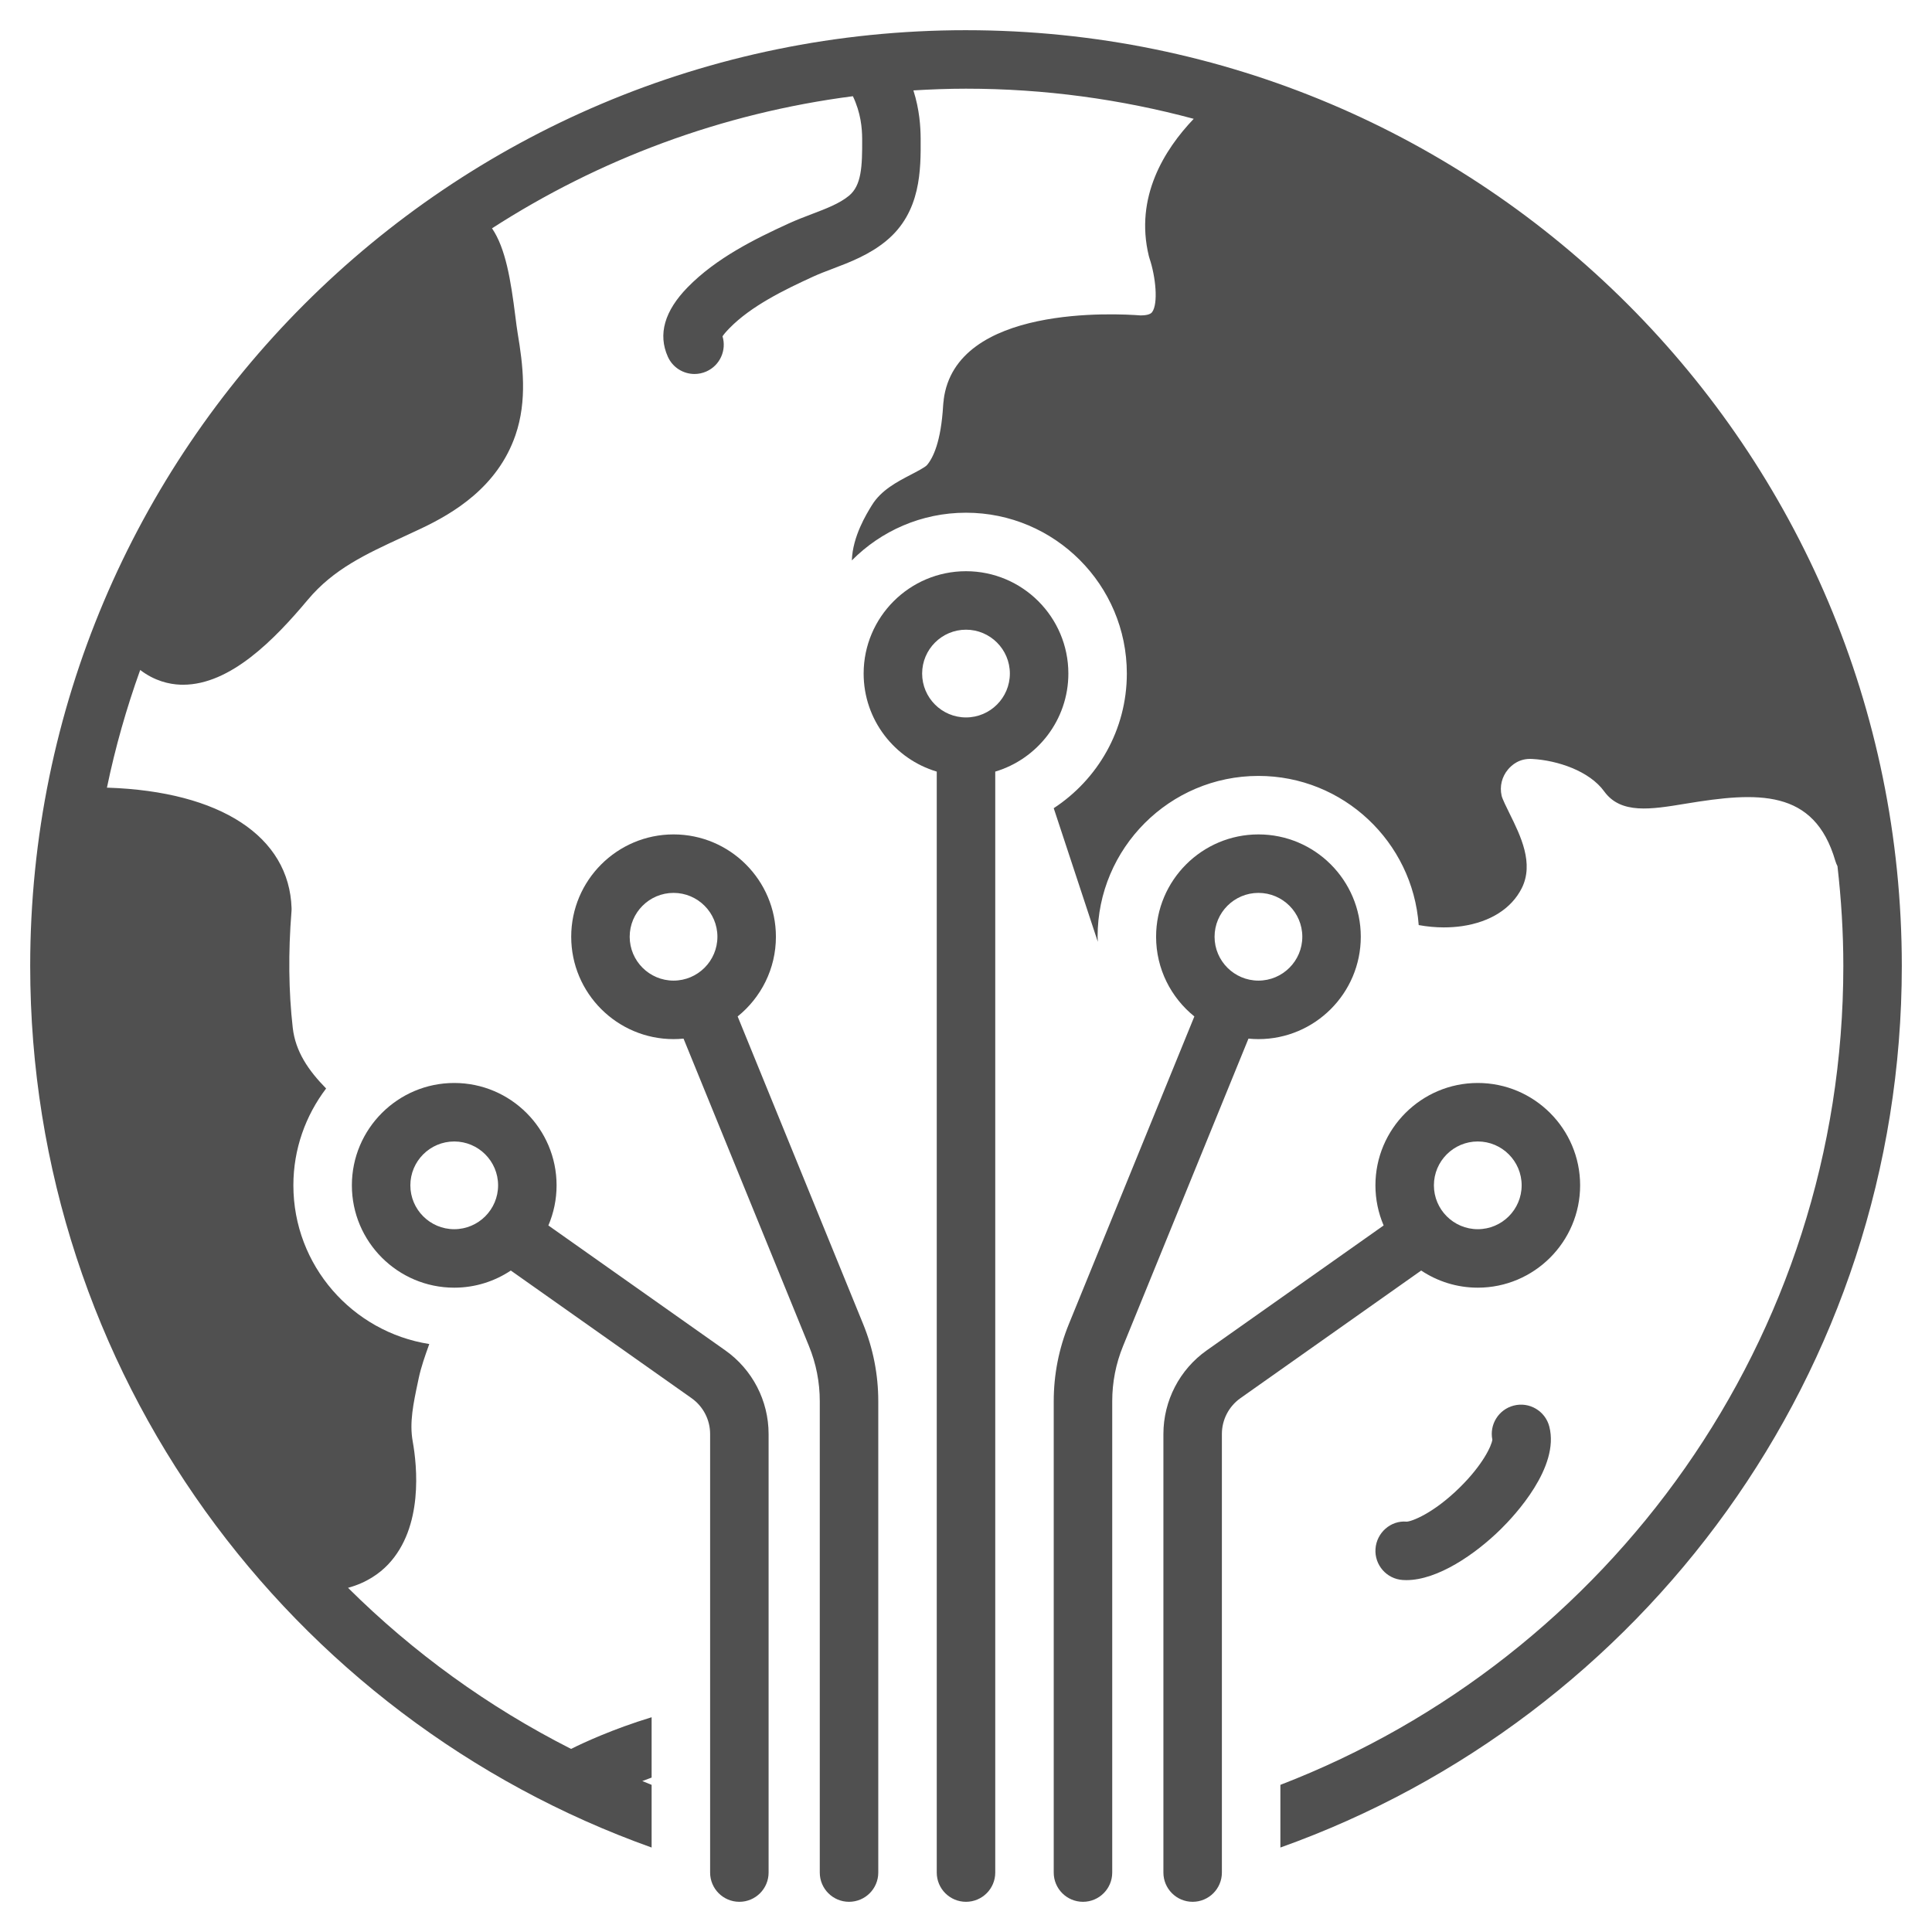
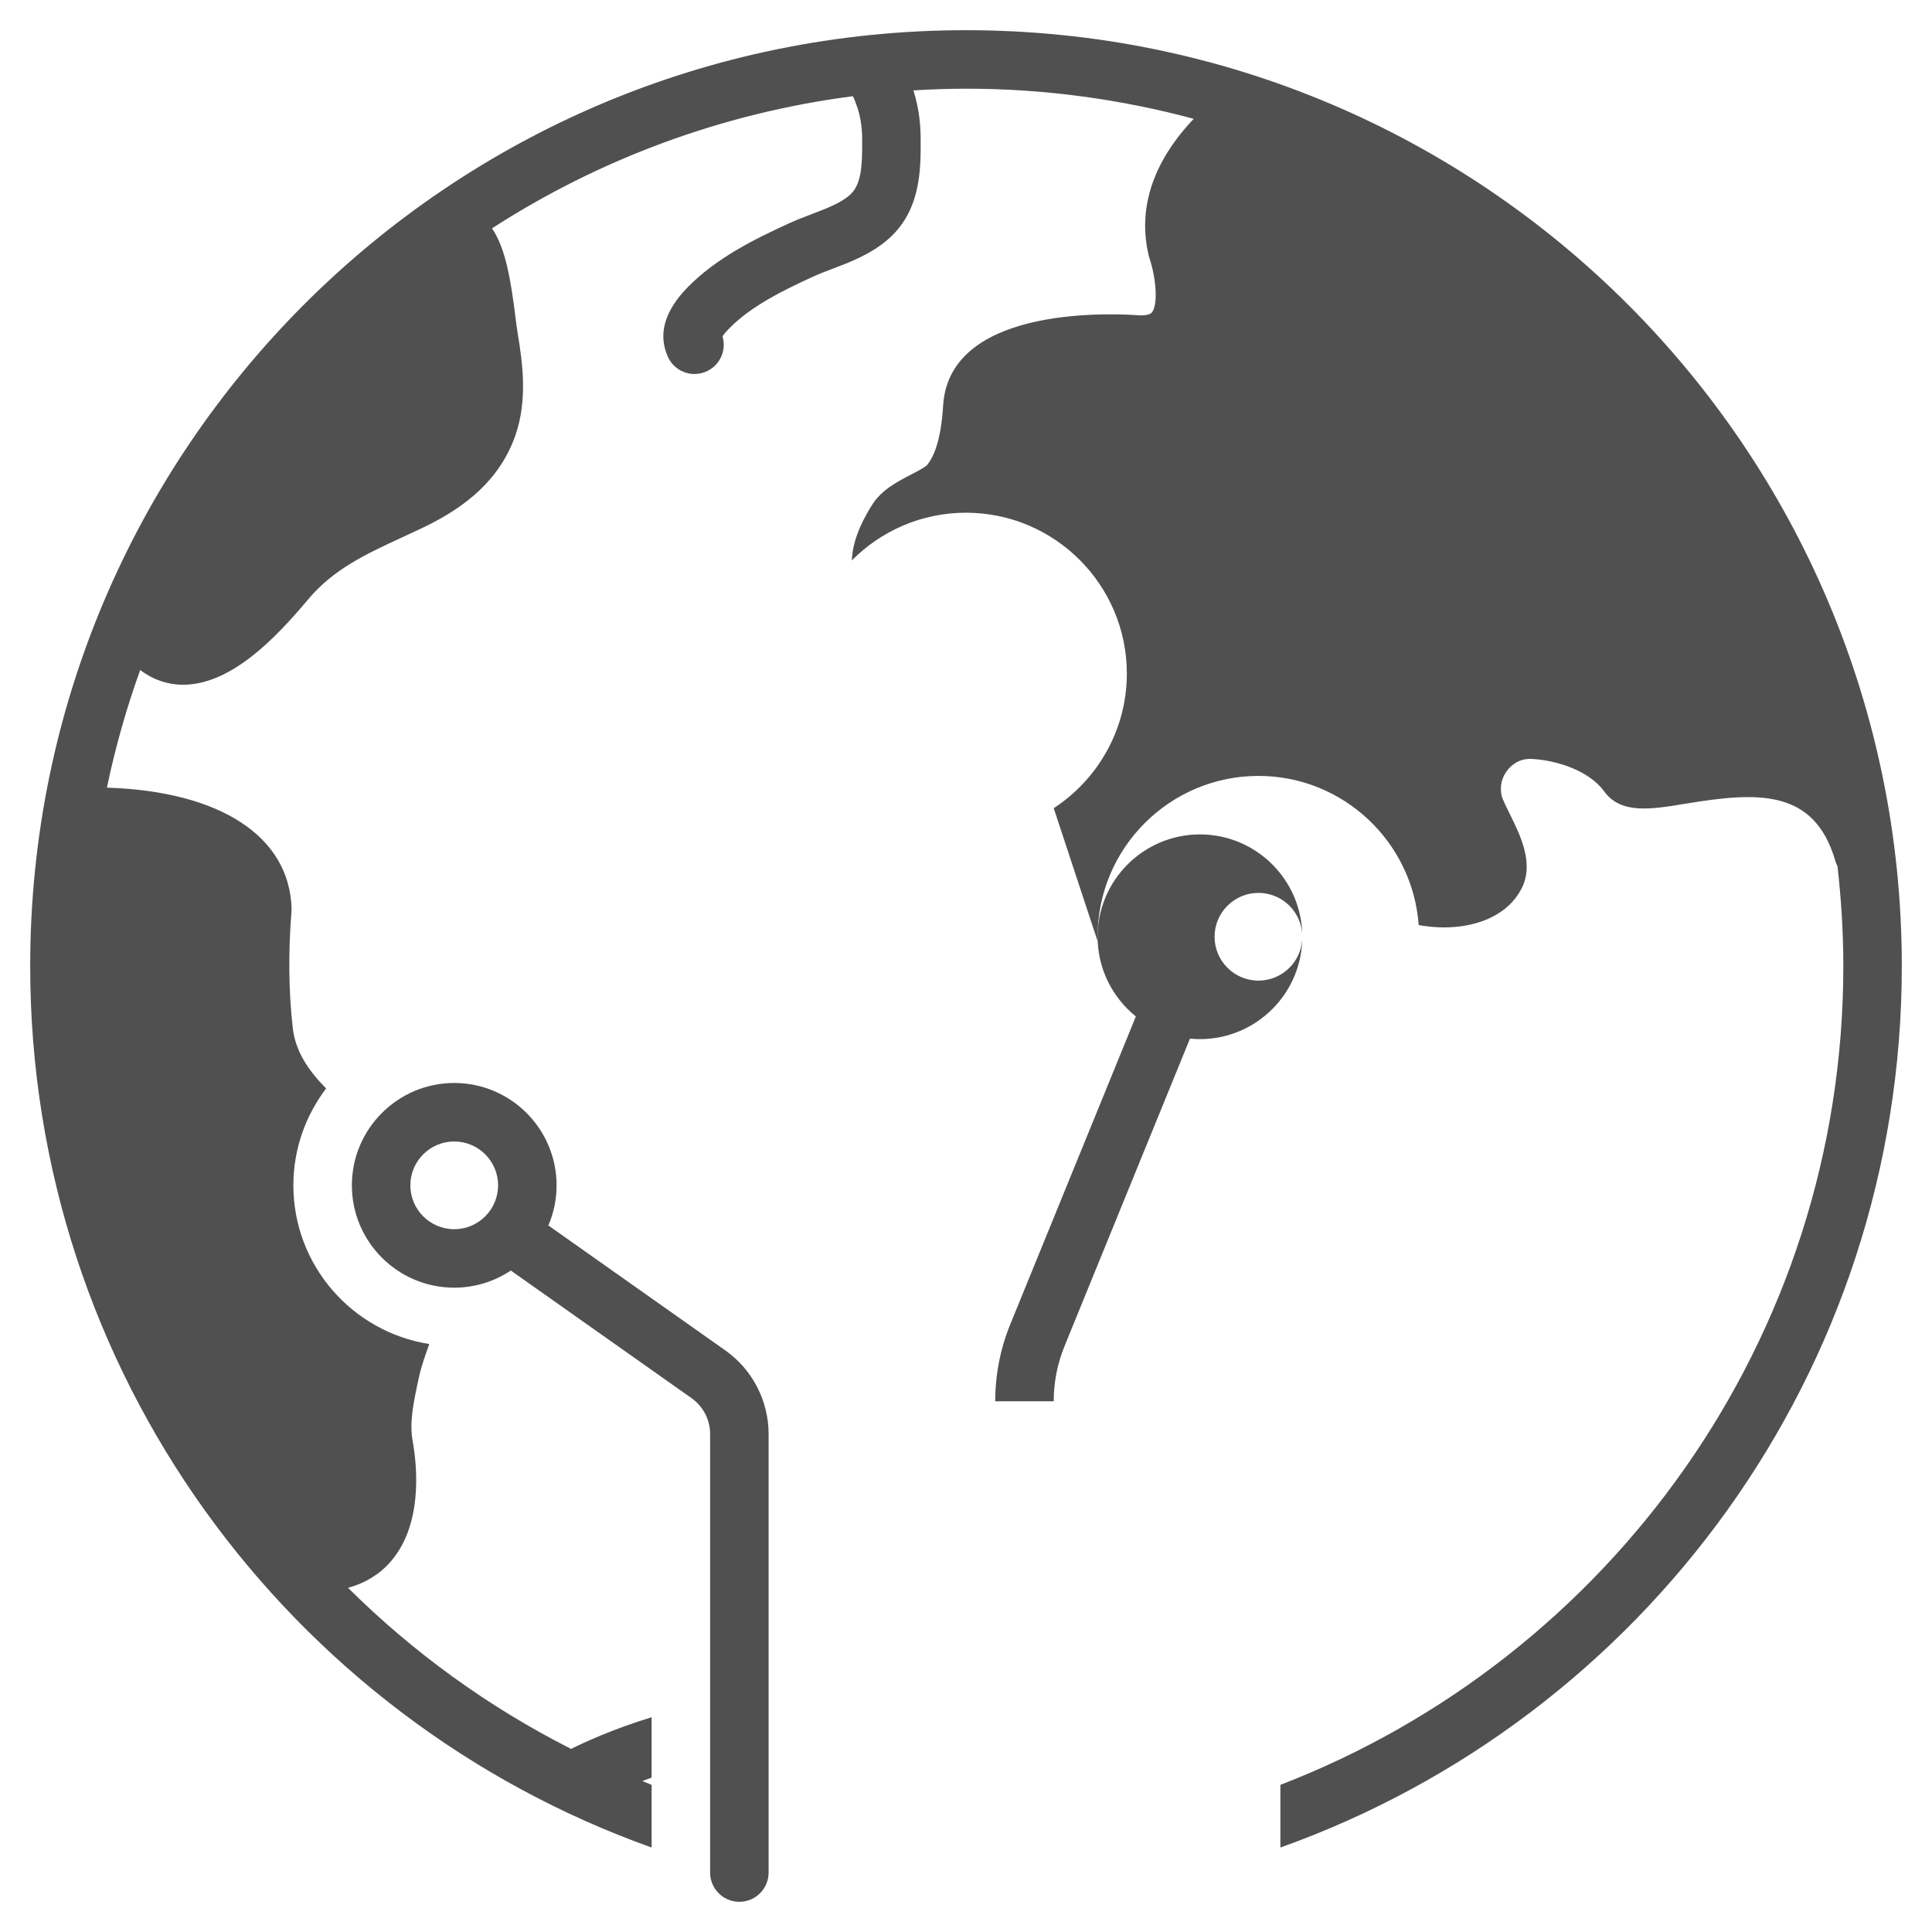
<svg xmlns="http://www.w3.org/2000/svg" xml:space="preserve" width="1080px" height="1080px" version="1.1" style="shape-rendering:geometricPrecision; text-rendering:geometricPrecision; image-rendering:optimizeQuality; fill-rule:evenodd; clip-rule:evenodd" viewBox="0 0 1080 1080">
  <defs>
    <style type="text/css">
   
    .fil0 {fill:#505050;fill-rule:nonzero}
   
  </style>
  </defs>
  <g id="Camada_x0020_1">
    <g id="_1751796512352">
-       <path class="fil0" d="M786.3 850.61c-8.87,-0.81 -16.79,6.21 -17.39,15.23 -0.61,9 6.21,16.79 15.22,17.39 0.67,0.05 1.34,0.07 2.03,0.07 17.5,0 38.52,-14.46 52.7,-28.39 7.88,-7.74 33.12,-34.74 27.21,-57.45 -2.26,-8.74 -11.2,-14 -19.92,-11.72 -8.45,2.19 -13.63,10.6 -11.92,19.05 -0.41,3.37 -5.31,14.05 -18.29,26.79 -14.74,14.5 -26.95,19.02 -29.64,19.03z" />
-       <path class="fil0" d="M540 319.31c-31.55,0 -57.22,25.66 -57.22,57.21 0,25.87 17.27,47.76 40.87,54.81l0 615.45c0,9.02 7.32,16.34 16.35,16.34 9.03,0 16.35,-7.32 16.35,-16.34l0 -615.45c23.6,-7.05 40.87,-28.94 40.87,-54.81 0,-31.55 -25.67,-57.21 -57.22,-57.21zm0 81.74c-13.52,0 -24.52,-11.01 -24.52,-24.53 0,-13.52 11,-24.52 24.52,-24.52 13.52,0 24.52,11 24.52,24.52 0,13.52 -11,24.53 -24.52,24.53z" />
-       <path class="fil0" d="M433.74 523.65c0,-31.55 -25.67,-57.21 -57.22,-57.21 -31.54,0 -57.21,25.66 -57.21,57.21 0,31.55 25.67,57.22 57.21,57.22 1.89,0 3.74,-0.1 5.58,-0.28l70.11 171.86c4.02,9.85 6.05,20.24 6.05,30.88l0 263.45c0,9.02 7.32,16.34 16.35,16.34 9.03,0 16.35,-7.32 16.35,-16.34l0 -263.45c0,-14.89 -2.85,-29.44 -8.48,-43.23l-70.13 -171.9c13.02,-10.5 21.39,-26.56 21.39,-44.55zm-57.22 24.52c-13.52,0 -24.52,-11 -24.52,-24.52 0,-13.52 11,-24.52 24.52,-24.52 13.52,0 24.52,11 24.52,24.52 0,13.52 -11,24.52 -24.52,24.52z" />
      <path class="fil0" d="M253.92 605.39c-31.55,0 -57.22,25.67 -57.22,57.22 0,31.54 25.67,57.21 57.22,57.21 11.69,0 22.56,-3.54 31.63,-9.58l101.03 71.34c6.5,4.59 10.38,12.07 10.38,20.03l0 245.17c0,9.02 7.32,16.34 16.35,16.34 9.02,0 16.34,-7.32 16.34,-16.34l0 -245.17c0,-18.57 -9.05,-36.04 -24.21,-46.74l-98.9 -69.83c2.95,-6.89 4.59,-14.47 4.59,-22.43 0,-31.55 -25.67,-57.22 -57.21,-57.22zm0 81.74c-13.53,0 -24.53,-11 -24.53,-24.52 0,-13.52 11,-24.52 24.53,-24.52 13.52,0 24.52,11 24.52,24.52 0,13.52 -11,24.52 -24.52,24.52z" />
-       <path class="fil0" d="M589.04 783.33l0 263.45c0,9.02 7.32,16.34 16.35,16.34 9.03,0 16.35,-7.32 16.35,-16.34l0 -263.45c0,-10.64 2.03,-21.03 6.05,-30.87l70.11 -171.87c1.84,0.18 3.69,0.28 5.58,0.28 31.54,0 57.21,-25.67 57.21,-57.22 0,-31.55 -25.67,-57.21 -57.21,-57.21 -31.55,0 -57.22,25.66 -57.22,57.21 0,17.99 8.37,34.05 21.39,44.55l-70.13 171.91c-5.63,13.78 -8.48,28.33 -8.48,43.22zm114.44 -284.2c13.52,0 24.52,11 24.52,24.52 0,13.52 -11,24.52 -24.52,24.52 -13.52,0 -24.53,-11 -24.53,-24.52 0,-13.52 11.01,-24.52 24.53,-24.52z" />
-       <path class="fil0" d="M650.35 801.61l0 245.17c0,9.02 7.32,16.34 16.34,16.34 9.03,0 16.35,-7.32 16.35,-16.34l0 -245.17c0,-7.96 3.88,-15.44 10.38,-20.03l101.03 -71.34c9.07,6.04 19.94,9.58 31.63,9.58 31.55,0 57.22,-25.67 57.22,-57.21 0,-31.55 -25.67,-57.22 -57.22,-57.22 -31.54,0 -57.21,25.67 -57.21,57.22 0,7.96 1.64,15.54 4.59,22.43l-98.9 69.83c-15.16,10.7 -24.21,28.17 -24.21,46.74zm175.73 -163.52c13.53,0 24.53,11 24.53,24.52 0,13.52 -11,24.52 -24.53,24.52 -13.52,0 -24.52,-11 -24.52,-24.52 0,-13.52 11,-24.52 24.52,-24.52z" />
+       <path class="fil0" d="M589.04 783.33l0 263.45l0 -263.45c0,-10.64 2.03,-21.03 6.05,-30.87l70.11 -171.87c1.84,0.18 3.69,0.28 5.58,0.28 31.54,0 57.21,-25.67 57.21,-57.22 0,-31.55 -25.67,-57.21 -57.21,-57.21 -31.55,0 -57.22,25.66 -57.22,57.21 0,17.99 8.37,34.05 21.39,44.55l-70.13 171.91c-5.63,13.78 -8.48,28.33 -8.48,43.22zm114.44 -284.2c13.52,0 24.52,11 24.52,24.52 0,13.52 -11,24.52 -24.52,24.52 -13.52,0 -24.53,-11 -24.53,-24.52 0,-13.52 11.01,-24.52 24.53,-24.52z" />
      <path class="fil0" d="M540 16.88c-288.91,0 -523.12,234.2 -523.12,523.12 0,227.25 144.94,420.57 347.38,492.78l0 -35.04c-1.75,-0.67 -3.46,-1.42 -5.21,-2.12 1.7,-0.64 3.4,-1.29 5.21,-1.94l0 -33.73c-21.77,6.64 -38.01,14.2 -45.02,17.7 -46.22,-23.41 -88.28,-53.88 -124.69,-90.05 10.45,-2.84 17.71,-8.11 22.44,-13.1 19.79,-20.89 16.17,-55.07 13.71,-68.8 -1.9,-10.49 0.37,-21.16 2.99,-33.51l0.38 -1.81c1.29,-6.11 3.52,-12.45 5.9,-19.06 -42.96,-6.73 -75.97,-43.89 -75.97,-88.71 0,-20.34 6.87,-39.05 18.29,-54.13 0.01,0 0.01,-0.01 0.01,-0.01 -9.93,-10.12 -17.13,-20.65 -18.65,-33.91 -2.31,-20.31 -2.55,-42.2 -0.71,-65.05 0.06,-0.61 0.07,-1.22 0.05,-1.83 -1.27,-40.07 -39.7,-65.26 -102.82,-67.37 -0.14,0 -0.26,0.03 -0.4,0.03 4.67,-22.55 10.94,-44.51 18.6,-65.82 8.01,6.12 16.18,7.99 22.42,8.22 0.51,0.02 1.01,0.03 1.51,0.03 26.52,0 51.18,-25.31 69.78,-47.52 14.36,-17.14 32.35,-25.46 53.2,-35.09 3.43,-1.58 6.88,-3.18 10.36,-4.83 17.73,-8.43 42.48,-22.99 52.5,-52.06 6.71,-19.48 4.16,-39.56 1.26,-56.86 -0.44,-2.57 -0.85,-5.89 -1.32,-9.6 -2.55,-20.19 -5.39,-37.92 -13.04,-49.18 59.67,-38.48 128.15,-64.33 201.73,-73.85 4.43,9.36 5.14,17.67 5.18,23.86 0.1,15.45 -0.37,26.01 -7.37,31.78 -5.29,4.37 -12.81,7.22 -20.75,10.24 -4.37,1.66 -8.73,3.34 -12.89,5.24 -18.95,8.67 -40.51,19.3 -56.55,35.69 -12.93,13.23 -16.67,26.28 -11.08,38.78 2.71,6.09 8.68,9.69 14.93,9.69 2.23,0 4.5,-0.46 6.66,-1.43 7.6,-3.39 11.33,-11.87 8.99,-19.63 0.54,-0.83 1.64,-2.25 3.88,-4.54 12.11,-12.39 30.5,-21.38 46.78,-28.83 3.51,-1.61 7.19,-3 10.89,-4.4 9.6,-3.64 20.49,-7.78 29.96,-15.59 19.5,-16.09 19.35,-39.85 19.25,-57.22 -0.05,-6.72 -0.63,-16.09 -4.05,-26.89 9.73,-0.58 19.52,-0.96 29.4,-0.96 44.03,0 86.68,5.93 127.3,16.85 -16.31,17.08 -33.1,43.7 -25.1,76.68 0.12,0.45 0.26,0.94 0.4,1.38 3.48,10.36 4.92,25.24 1.44,30.01 -1.08,1.47 -3.99,1.82 -6.42,1.83 -13.31,-1.03 -103.47,-6.1 -110.12,47.29l0.06 0c-0.16,0.96 -0.28,1.97 -0.34,3.04 -1.19,20.29 -5.63,29.4 -9.11,33.42 -1.2,1.25 -5.79,3.64 -8.83,5.22 -7.82,4.07 -16.69,8.67 -21.86,17.07 -3.13,5.07 -10.79,17.53 -11.23,30.91 16.3,-16.45 38.88,-26.66 63.81,-26.66 49.58,0 89.91,40.34 89.91,89.91 0,31.49 -16.3,59.2 -40.87,75.26l24.63 74.66c-0.03,-0.93 -0.11,-1.85 -0.11,-2.79 0,-49.58 40.34,-89.91 89.92,-89.91 47.37,0 86.21,36.85 89.58,83.38 4.7,0.85 9.44,1.3 13.99,1.3 3.56,0 7,-0.24 10.18,-0.7 15.82,-2.3 27.68,-9.82 33.4,-21.15 7.03,-13.91 -0.63,-29.38 -6.77,-41.8 -1.61,-3.25 -4.04,-8.17 -4.44,-9.93 -1.2,-5.26 0.12,-10.64 3.61,-14.76 1.98,-2.34 6.27,-6.28 13.49,-5.82 14.05,0.77 31.95,6.68 40.25,18.15 9.3,12.83 26.09,10.06 45.52,6.85 40.17,-6.64 71.84,-8.5 83.65,31.91 0.31,1.06 0.72,2.07 1.22,3.02 2.09,18.33 3.27,36.93 3.27,55.81 0,208.5 -130.85,386.92 -314.69,457.74l0 35.04c202.44,-72.21 347.38,-265.53 347.38,-492.78 0,-288.92 -234.21,-523.12 -523.12,-523.12z" />
    </g>
  </g>
</svg>